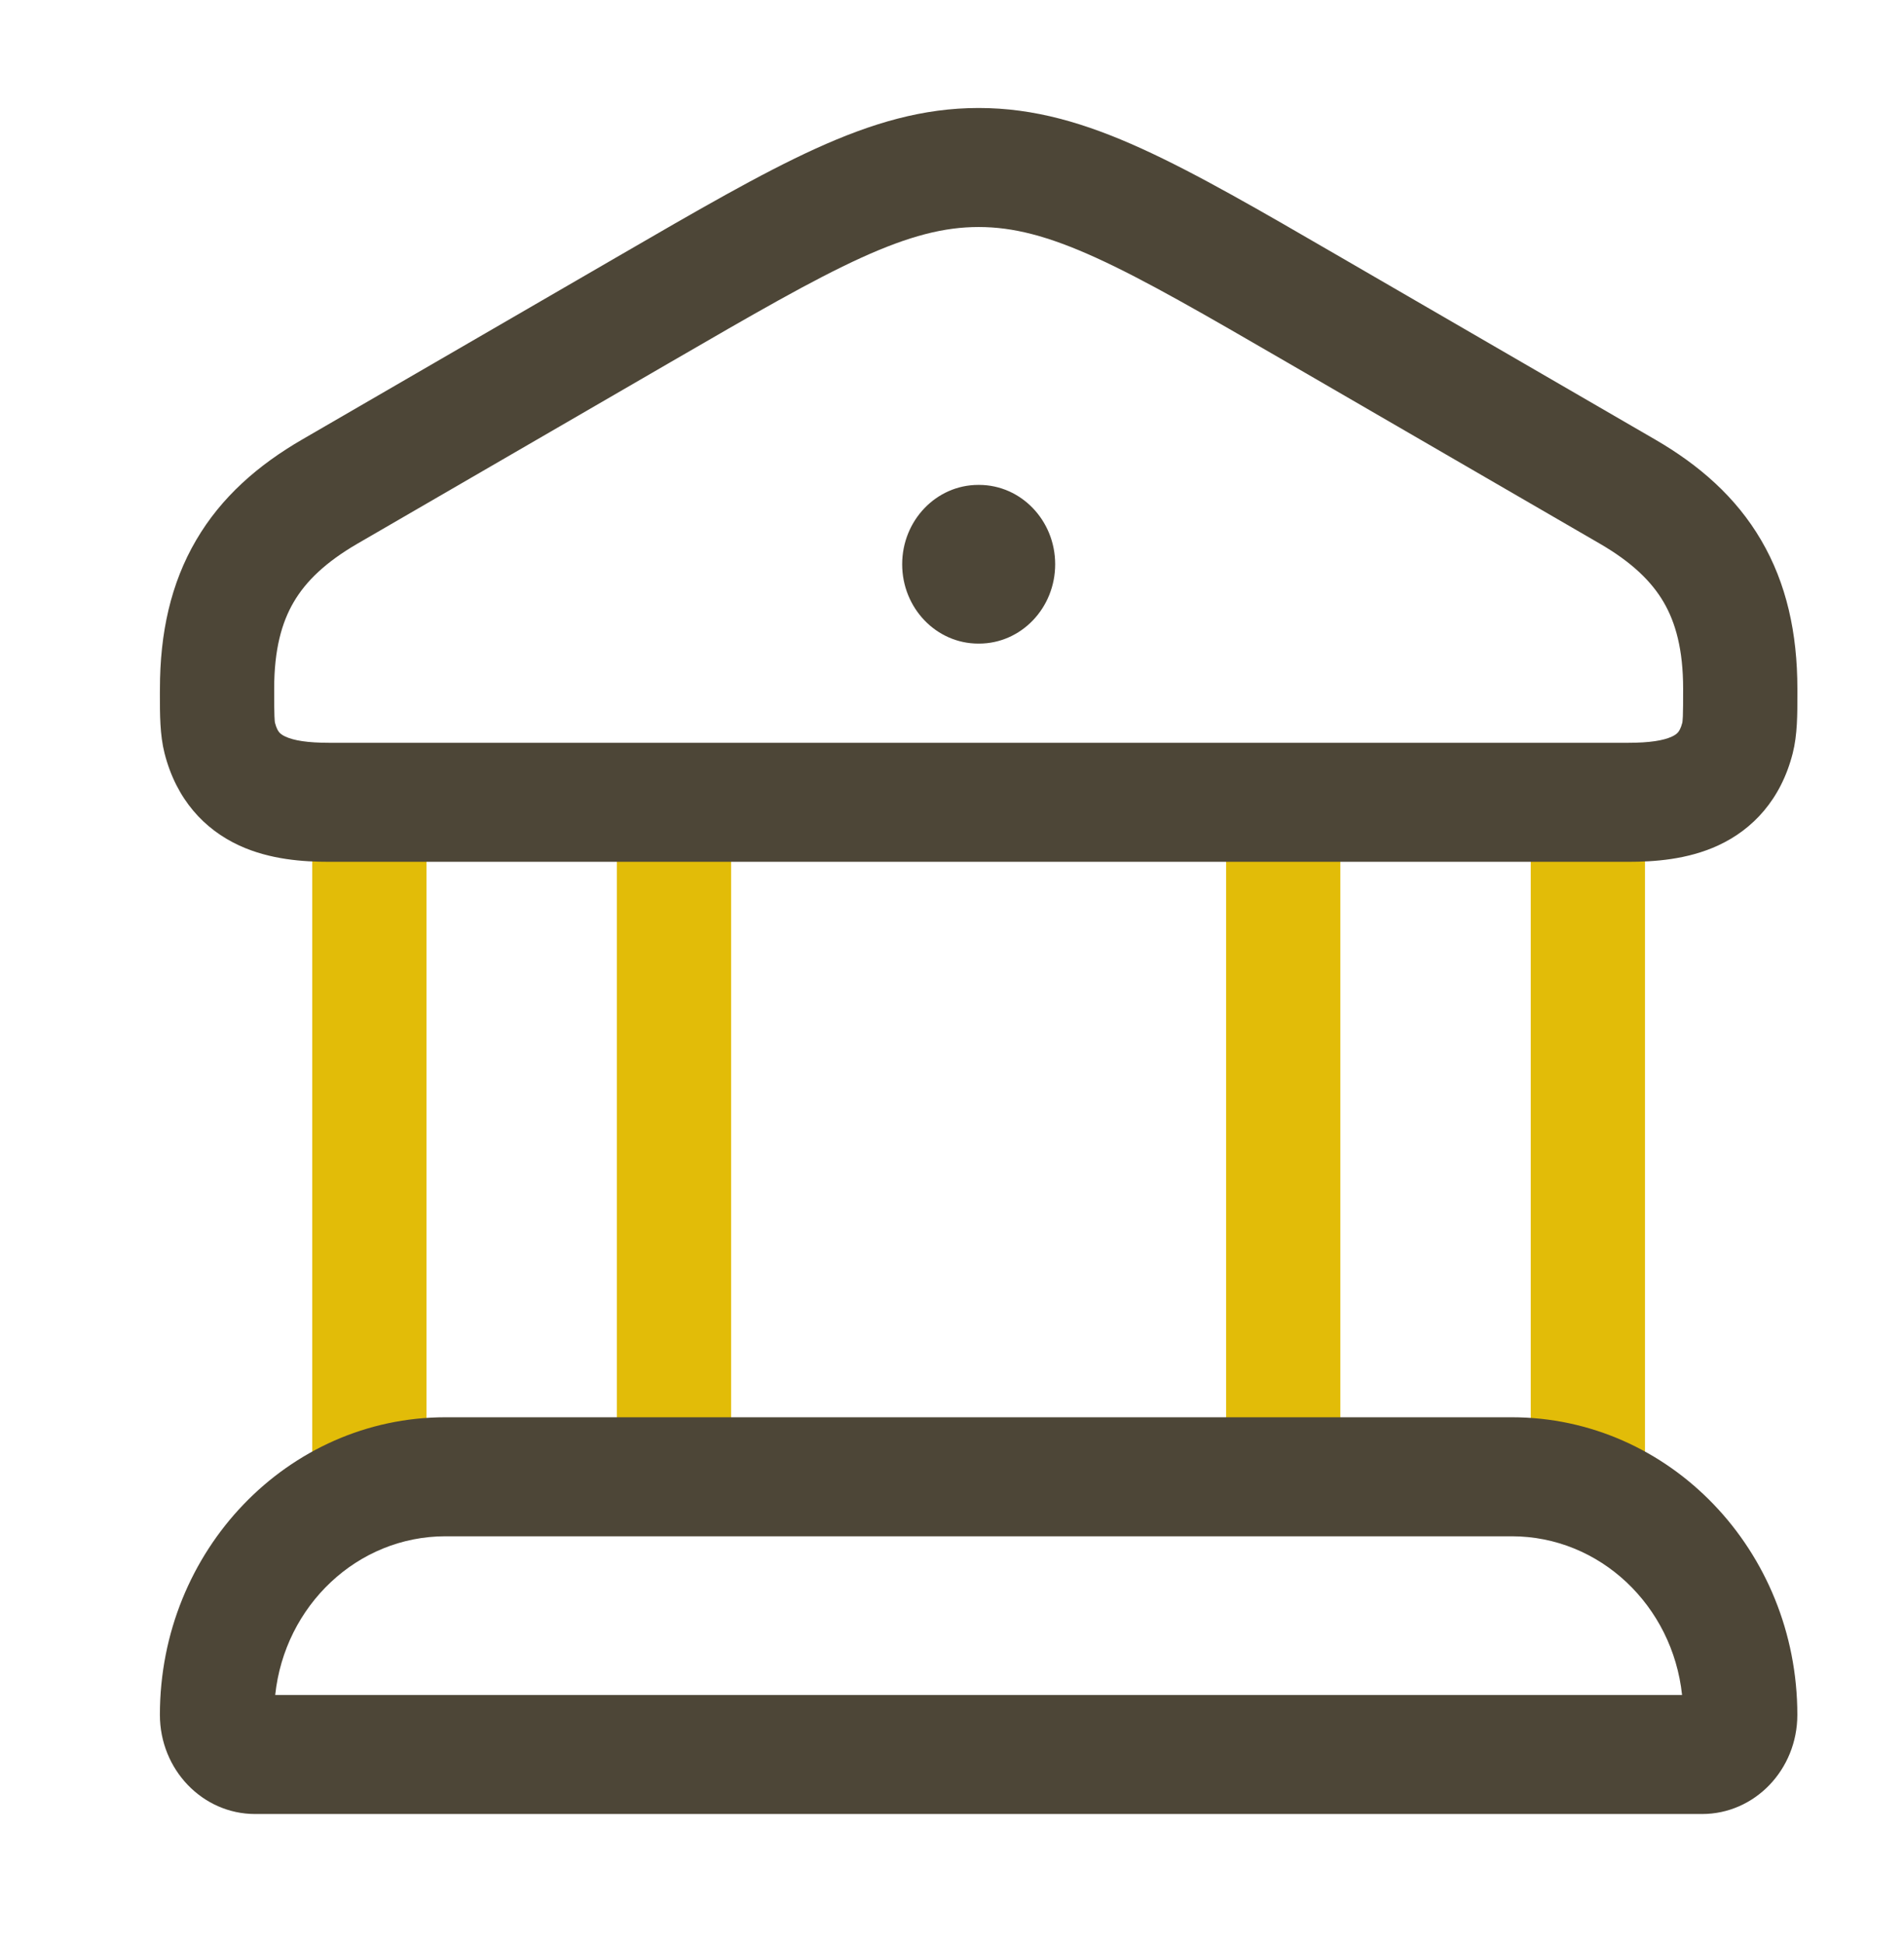
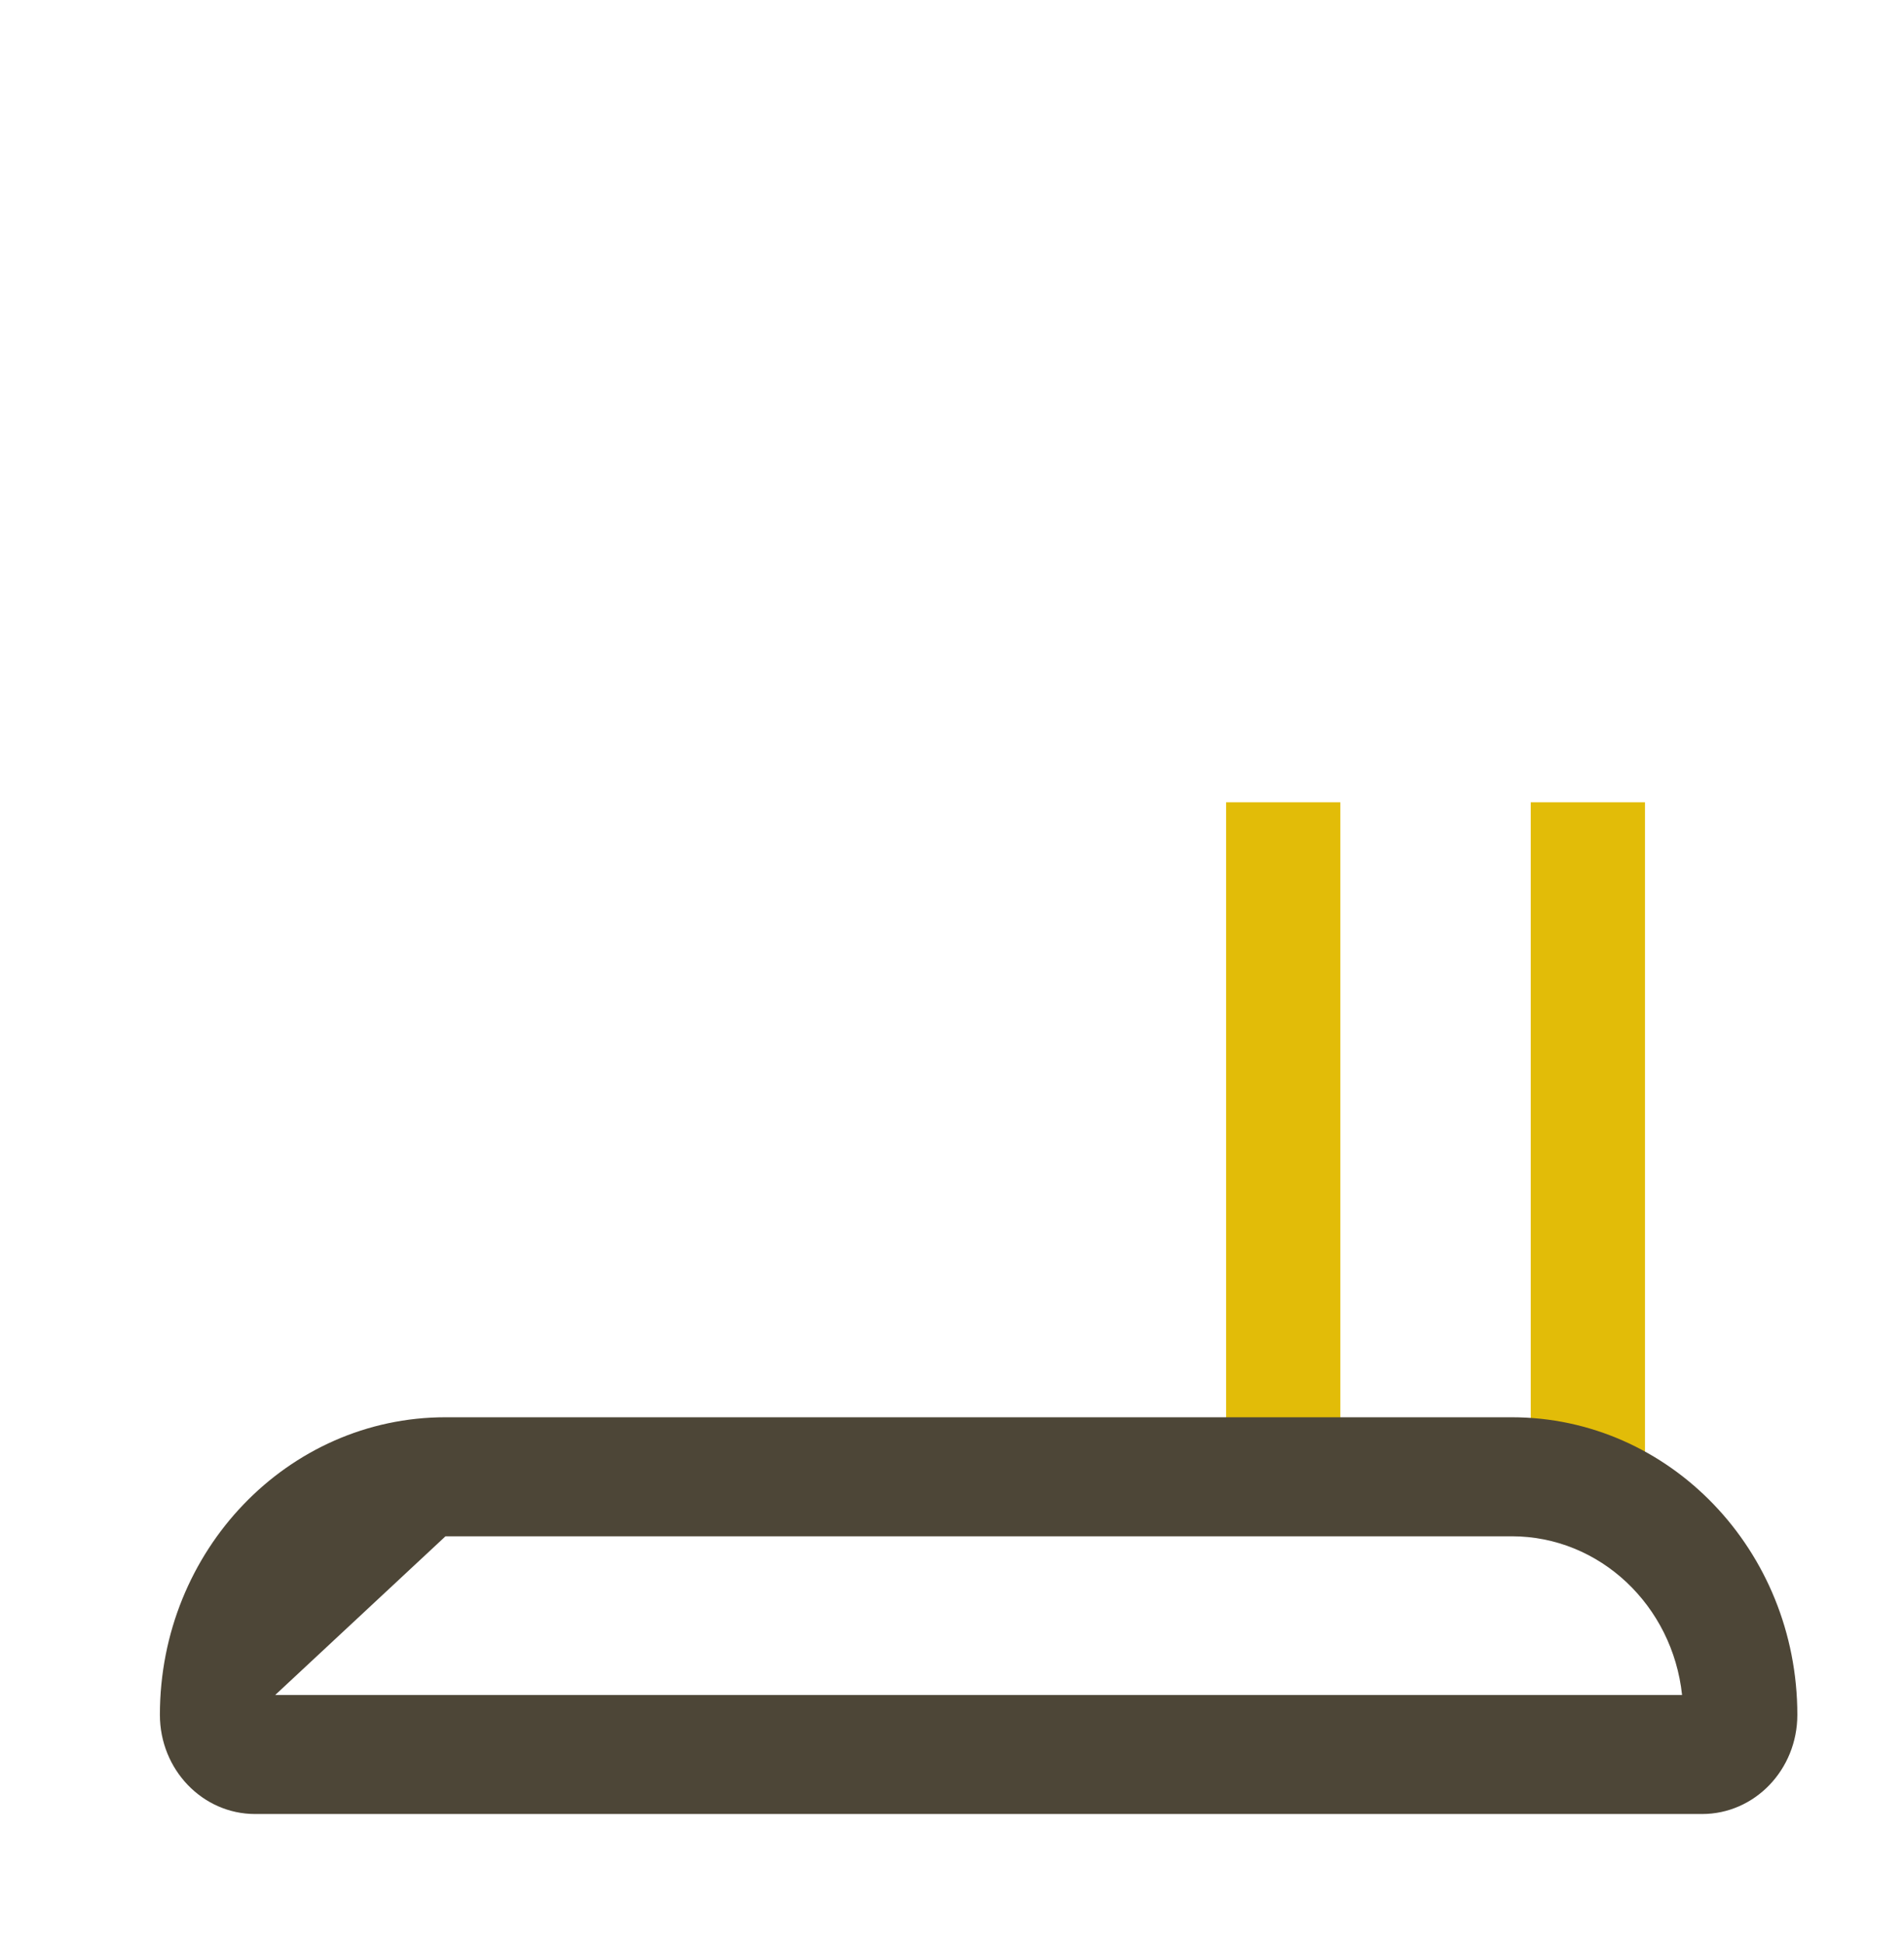
<svg xmlns="http://www.w3.org/2000/svg" width="48" height="49" viewBox="0 0 48 49" fill="none">
-   <path fill-rule="evenodd" clip-rule="evenodd" d="M22.744 14.222C22.744 13.118 23.604 12.222 24.664 12.222H24.681C25.742 12.222 26.601 13.118 26.601 14.222C26.601 15.327 25.742 16.222 24.681 16.222H24.664C23.604 16.222 22.744 15.327 22.744 14.222Z" fill="#4D4637" />
-   <path fill-rule="evenodd" clip-rule="evenodd" d="M10.751 20.222V37.222H7.871V20.222H10.751ZM15.551 37.222V20.222H18.431V37.222H15.551Z" fill="#E2BC08" />
  <path fill-rule="evenodd" clip-rule="evenodd" d="M33.79 20.222V37.222H30.91V20.222H33.79ZM38.59 37.222V20.222H41.47V37.222H38.59Z" fill="#E2BC08" />
-   <path fill-rule="evenodd" clip-rule="evenodd" d="M4.031 43.222C4.031 39.08 7.255 35.722 11.231 35.722H38.111C42.088 35.722 45.311 39.08 45.311 43.222C45.311 44.603 44.237 45.722 42.911 45.722H6.431C5.106 45.722 4.031 44.603 4.031 43.222ZM6.938 42.722H42.405C42.166 40.472 40.335 38.722 38.111 38.722H11.231C9.008 38.722 7.176 40.472 6.938 42.722Z" fill="#4D4637" />
-   <path fill-rule="evenodd" clip-rule="evenodd" d="M21.715 6.495C20.476 7.059 18.995 7.916 16.904 9.128L9.015 13.701C8.205 14.171 7.709 14.654 7.404 15.176C7.101 15.693 6.912 16.372 6.912 17.36C6.912 17.698 6.912 17.902 6.919 18.056C6.923 18.167 6.93 18.209 6.932 18.217C6.97 18.364 7.015 18.429 7.039 18.457C7.064 18.487 7.107 18.526 7.195 18.566C7.405 18.664 7.753 18.722 8.293 18.722H41.051C41.59 18.722 41.938 18.664 42.148 18.566C42.236 18.526 42.279 18.487 42.304 18.457C42.328 18.429 42.373 18.364 42.411 18.217C42.413 18.209 42.42 18.167 42.425 18.056C42.431 17.902 42.432 17.698 42.432 17.36C42.432 16.372 42.242 15.693 41.94 15.176C41.634 14.654 41.139 14.171 40.328 13.701L32.439 9.128C30.348 7.916 28.867 7.059 27.628 6.495C26.418 5.945 25.538 5.722 24.672 5.722C23.805 5.722 22.925 5.945 21.715 6.495ZM20.562 3.746C21.985 3.099 23.272 2.722 24.672 2.722C26.071 2.722 27.358 3.099 28.781 3.746C30.162 4.374 31.763 5.302 33.776 6.47L41.729 11.08C42.836 11.722 43.762 12.527 44.398 13.614C45.038 14.706 45.312 15.957 45.312 17.36V17.492C45.313 18.003 45.313 18.522 45.195 18.985C44.898 20.152 44.189 20.904 43.32 21.307C42.538 21.67 41.688 21.722 41.051 21.722H8.293C7.655 21.722 6.805 21.67 6.023 21.307C5.154 20.904 4.445 20.152 4.148 18.985C4.03 18.522 4.031 18.003 4.031 17.492C4.031 17.448 4.032 17.404 4.032 17.36C4.032 15.957 4.305 14.706 4.945 13.614C5.581 12.527 6.507 11.722 7.614 11.08L15.567 6.47C17.581 5.302 19.181 4.374 20.562 3.746Z" fill="#4D4637" />
+   <path fill-rule="evenodd" clip-rule="evenodd" d="M4.031 43.222C4.031 39.08 7.255 35.722 11.231 35.722H38.111C42.088 35.722 45.311 39.08 45.311 43.222C45.311 44.603 44.237 45.722 42.911 45.722H6.431C5.106 45.722 4.031 44.603 4.031 43.222ZM6.938 42.722H42.405C42.166 40.472 40.335 38.722 38.111 38.722H11.231Z" fill="#4D4637" />
</svg>